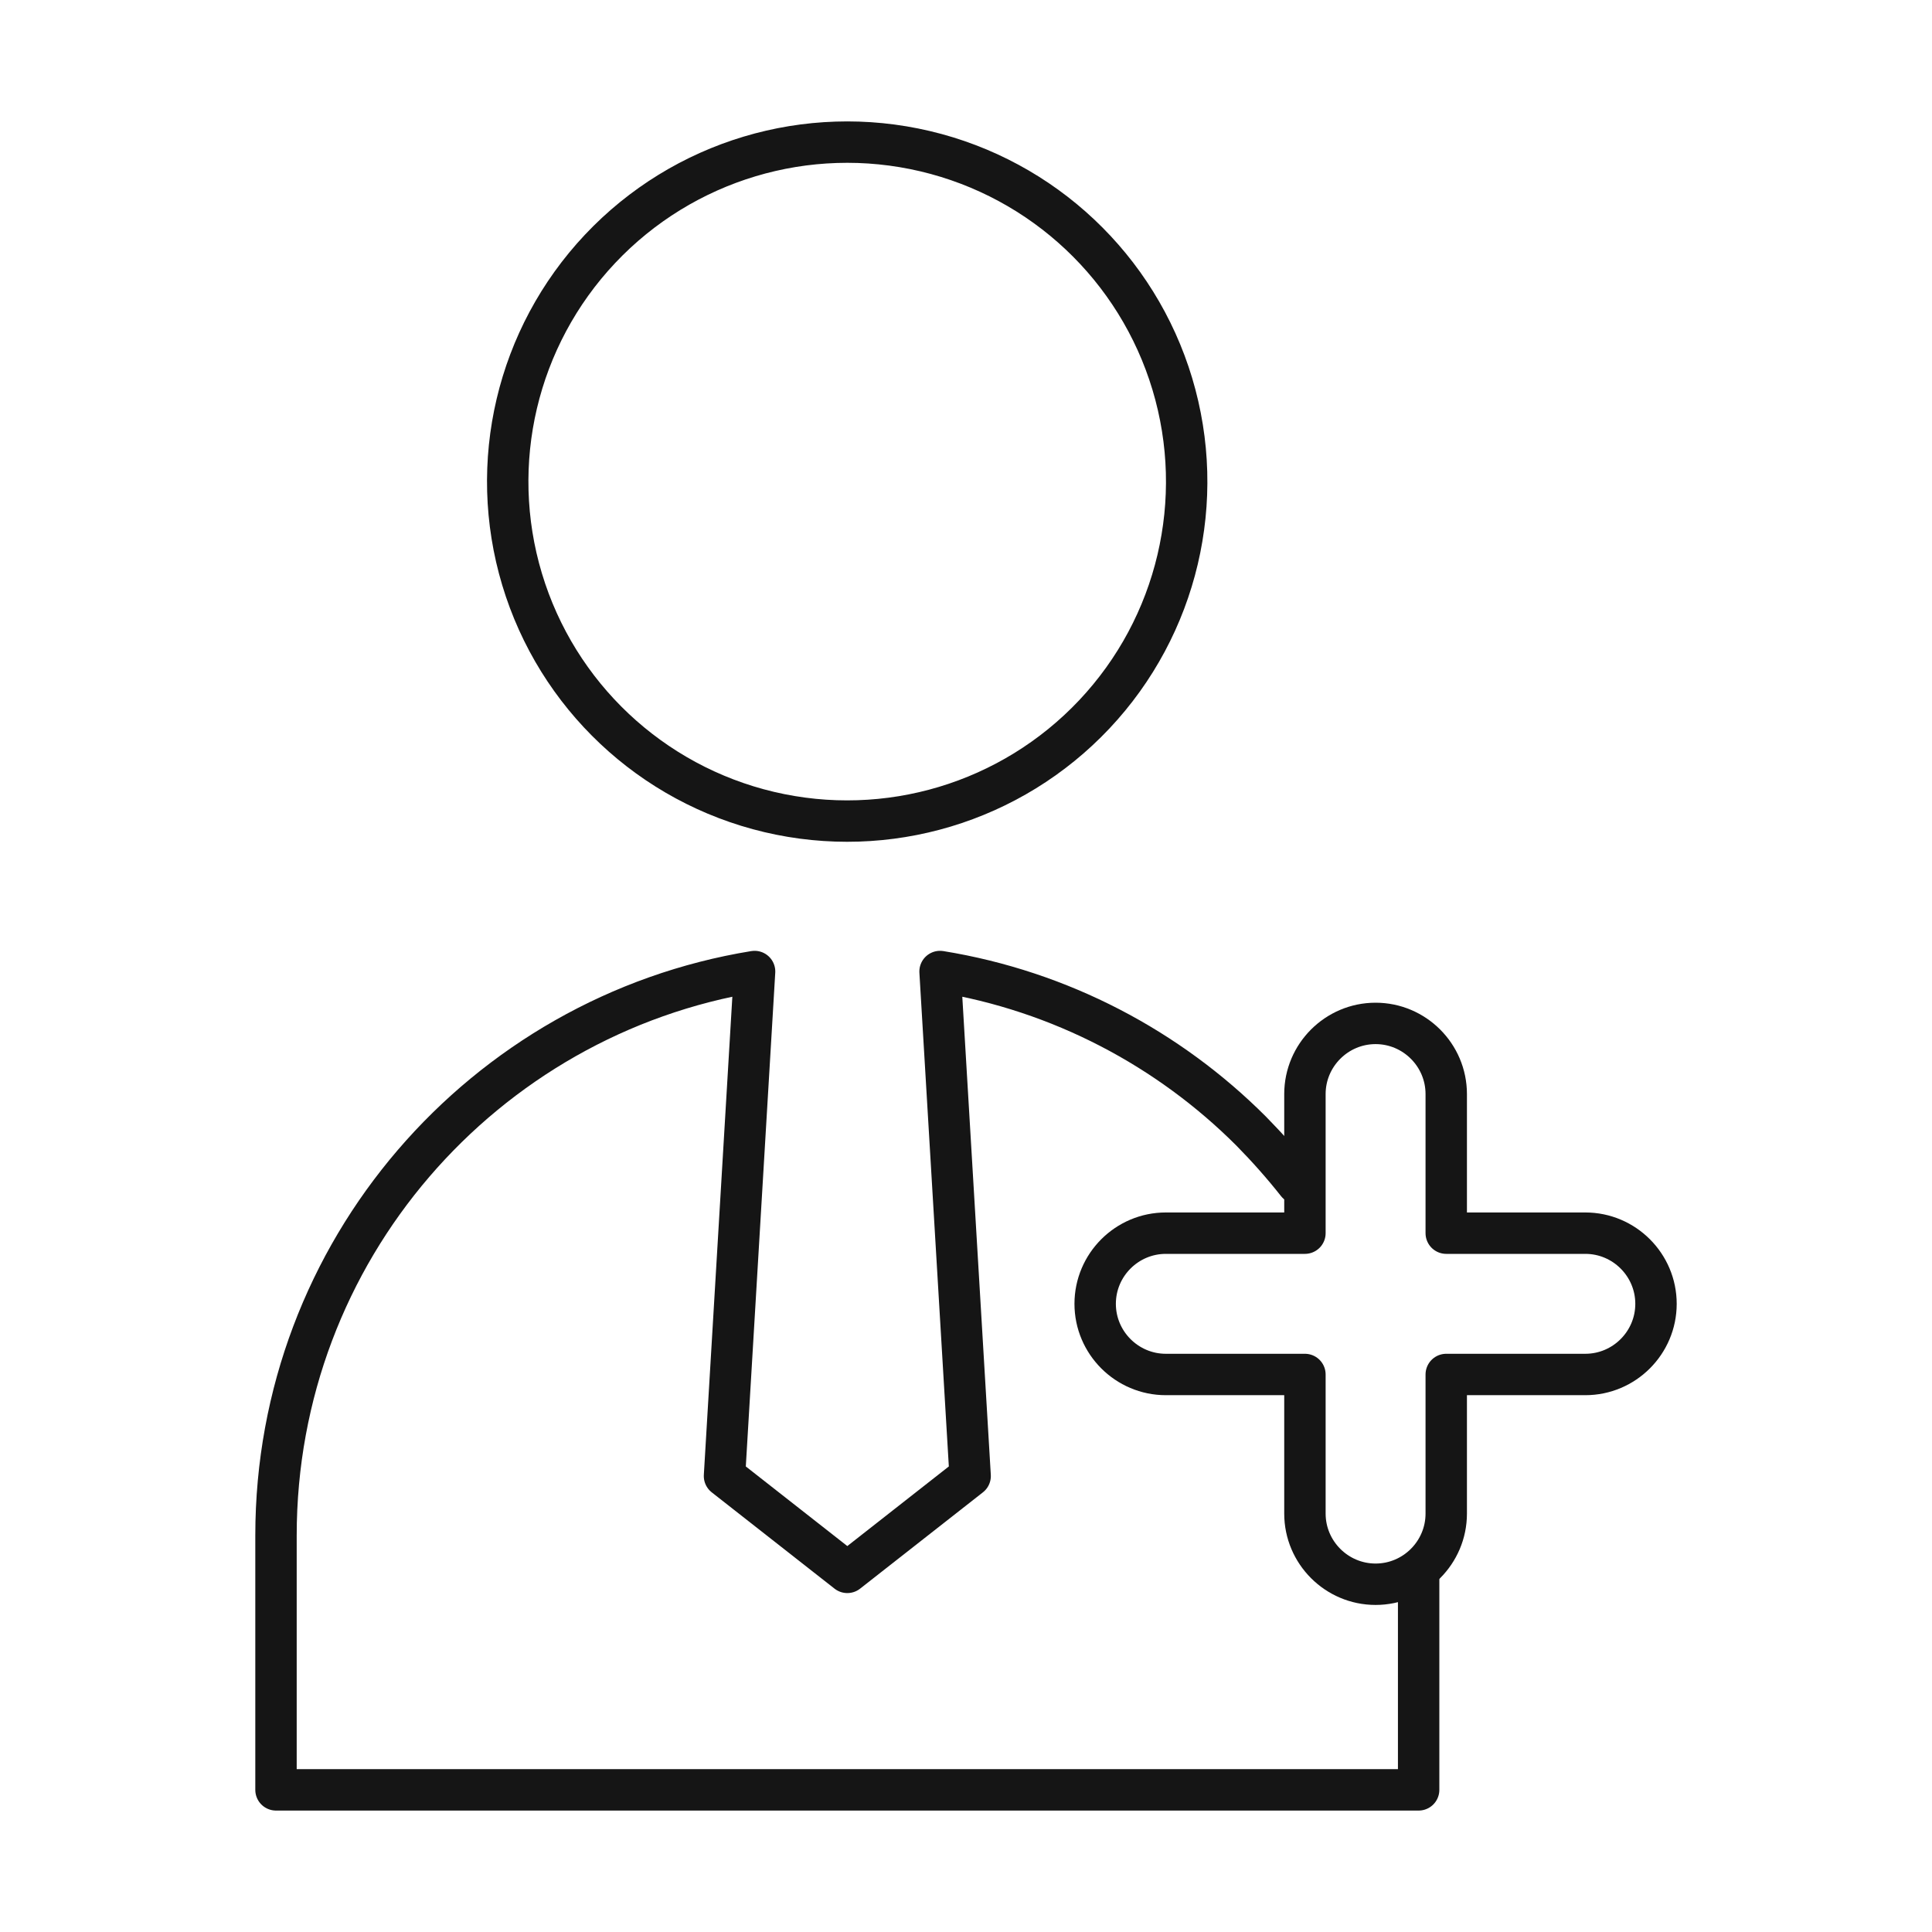
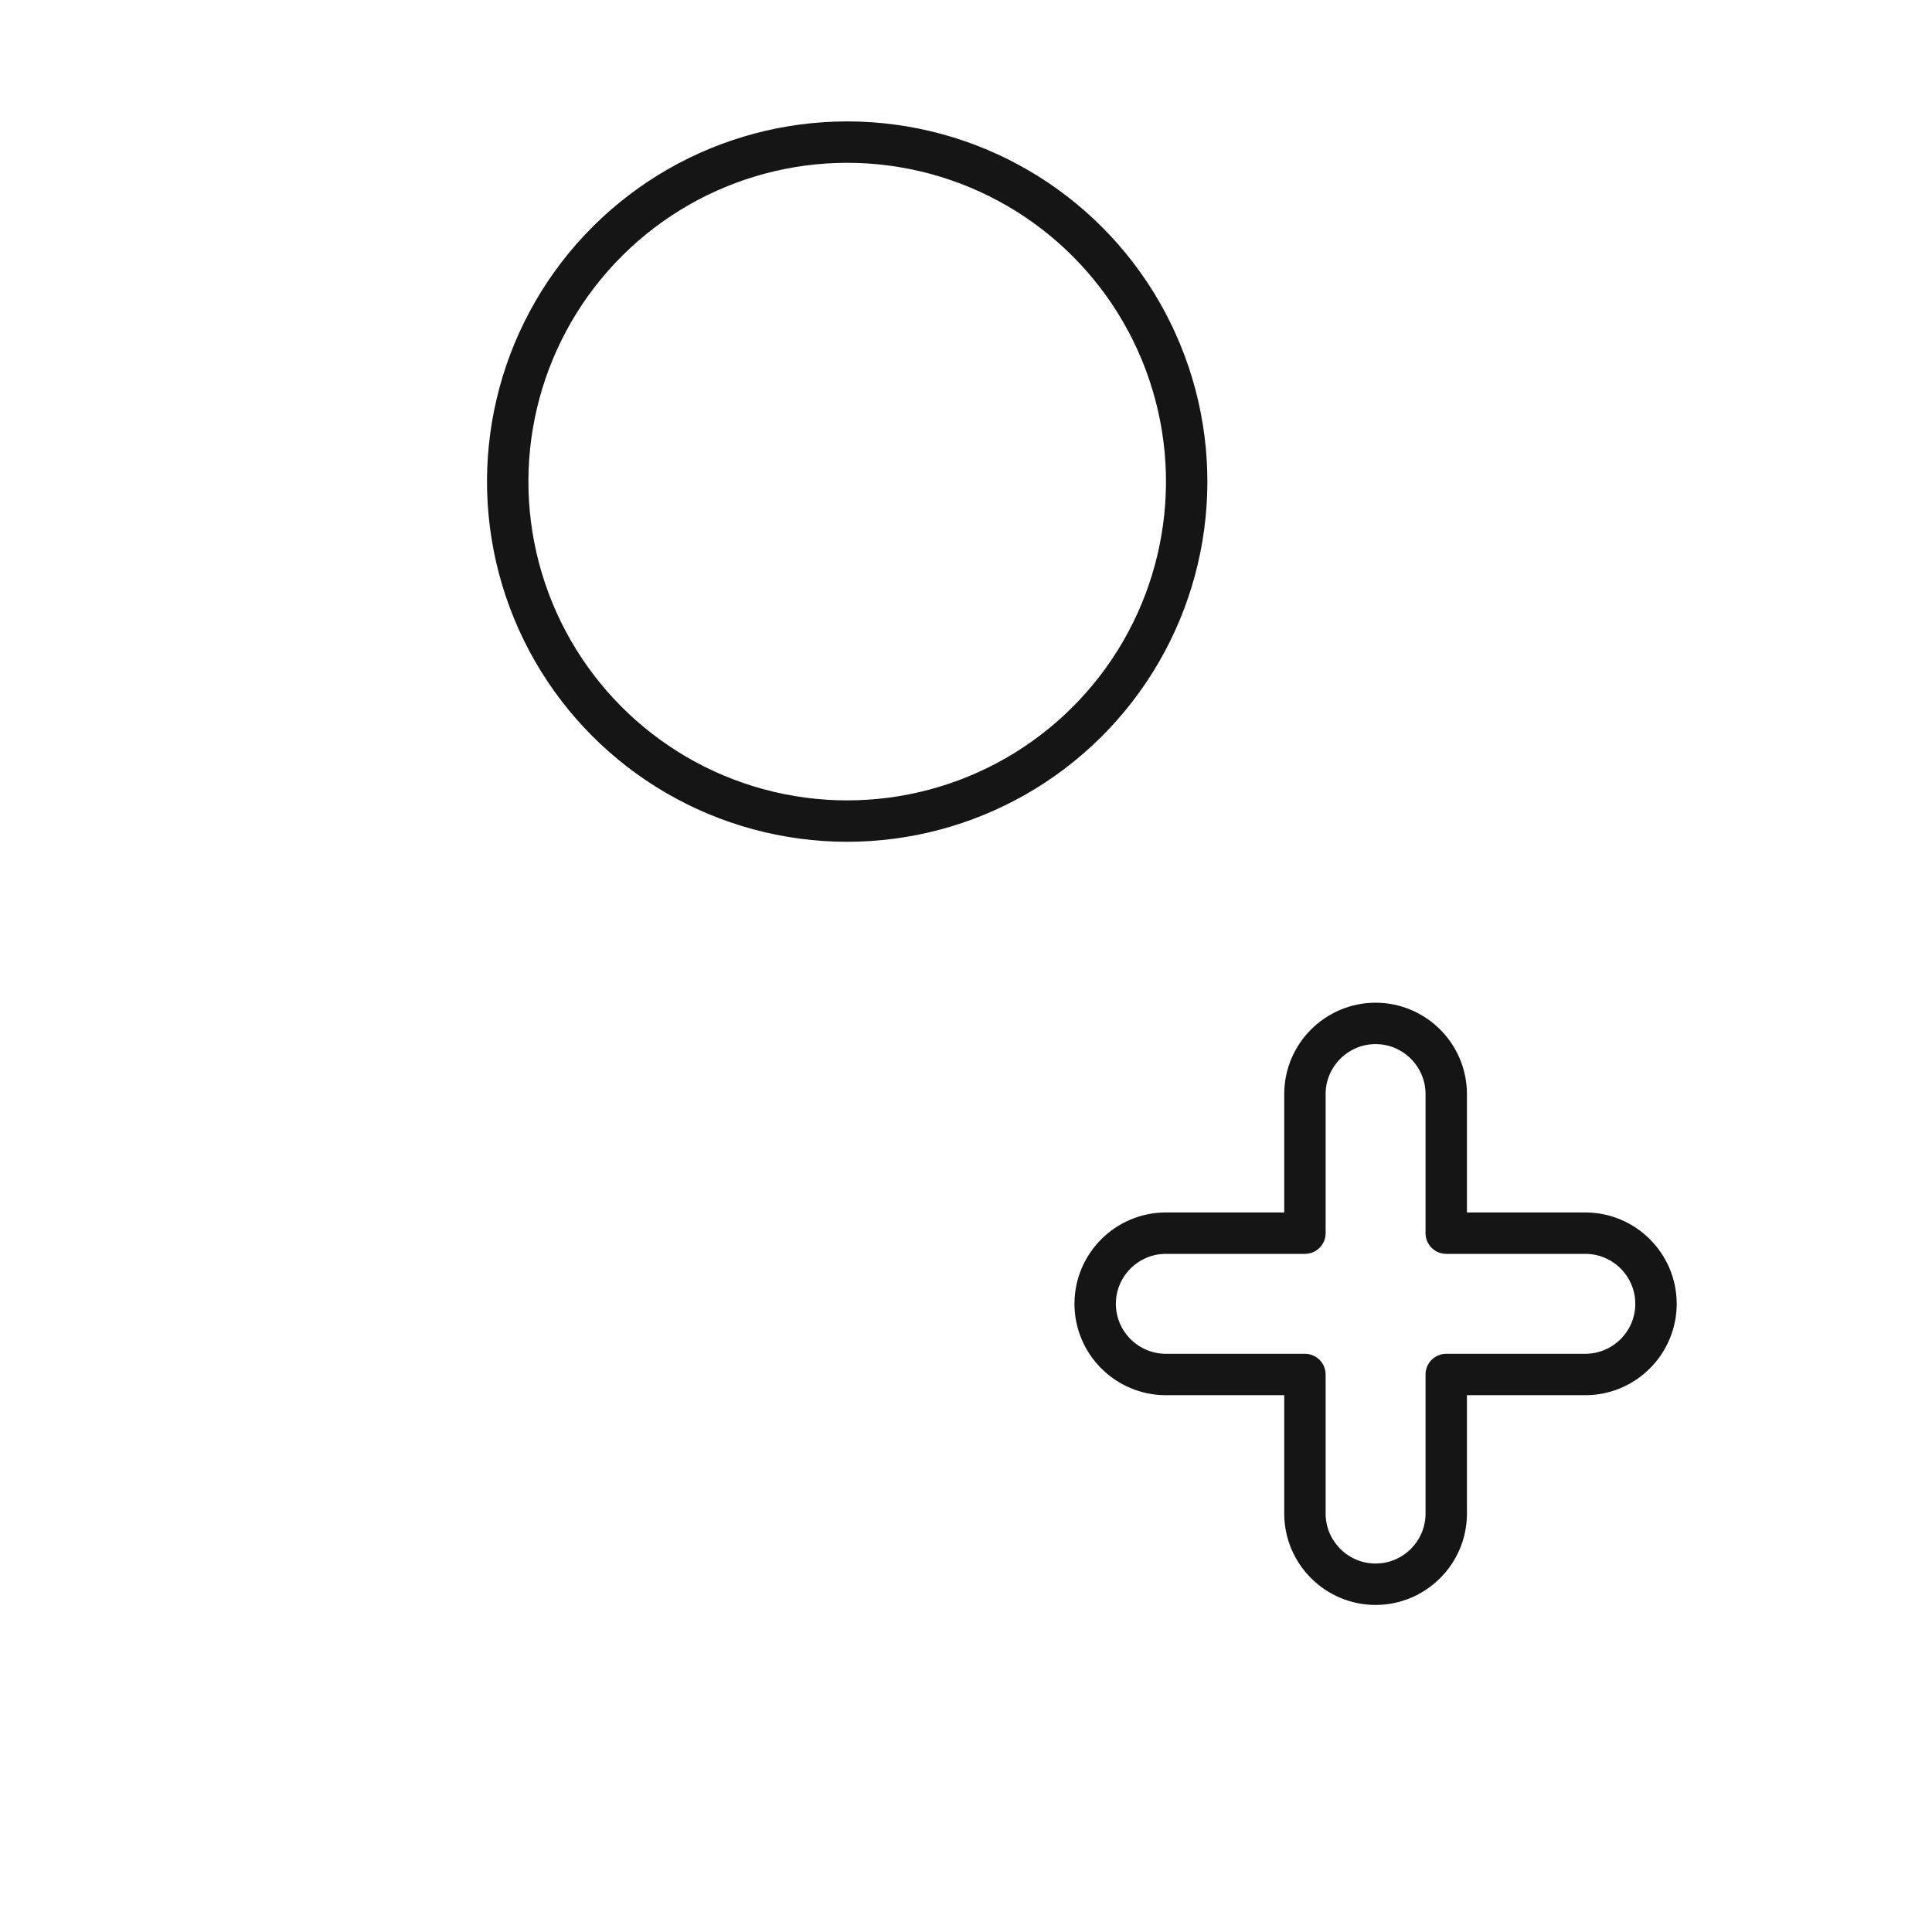
<svg xmlns="http://www.w3.org/2000/svg" id="Layer_1" viewBox="0 0 70 70">
  <defs>
    <style>.cls-1{fill:none;stroke:#151515;stroke-linecap:round;stroke-linejoin:round;stroke-width:1.5px;}</style>
  </defs>
  <circle class="cls-1" cx="30.7" cy="17.45" r="12.3" transform="translate(6.66 43.32) rotate(-76.72)" />
-   <path class="cls-1" d="M51.4,57.19v7.66H10v-9.22c0-10.3,7.51-18.83,17.34-20.43l-1.09,18.28,4.45,3.49,4.45-3.49-1.09-18.28c4.37,.71,8.28,2.79,11.27,5.78,.59,.6,1.15,1.23,1.67,1.89" />
  <path class="cls-1" d="M57.44,44.68h-5.04v-5.04c0-1.41-1.15-2.56-2.56-2.56s-2.56,1.15-2.56,2.56v5.04h-5.04c-1.41,0-2.56,1.15-2.56,2.56s1.15,2.56,2.56,2.56h5.04v5.04c0,1.41,1.15,2.56,2.56,2.56s2.56-1.15,2.56-2.56v-5.04h5.04c1.41,0,2.56-1.15,2.56-2.56s-1.15-2.56-2.56-2.56Z" />
</svg>